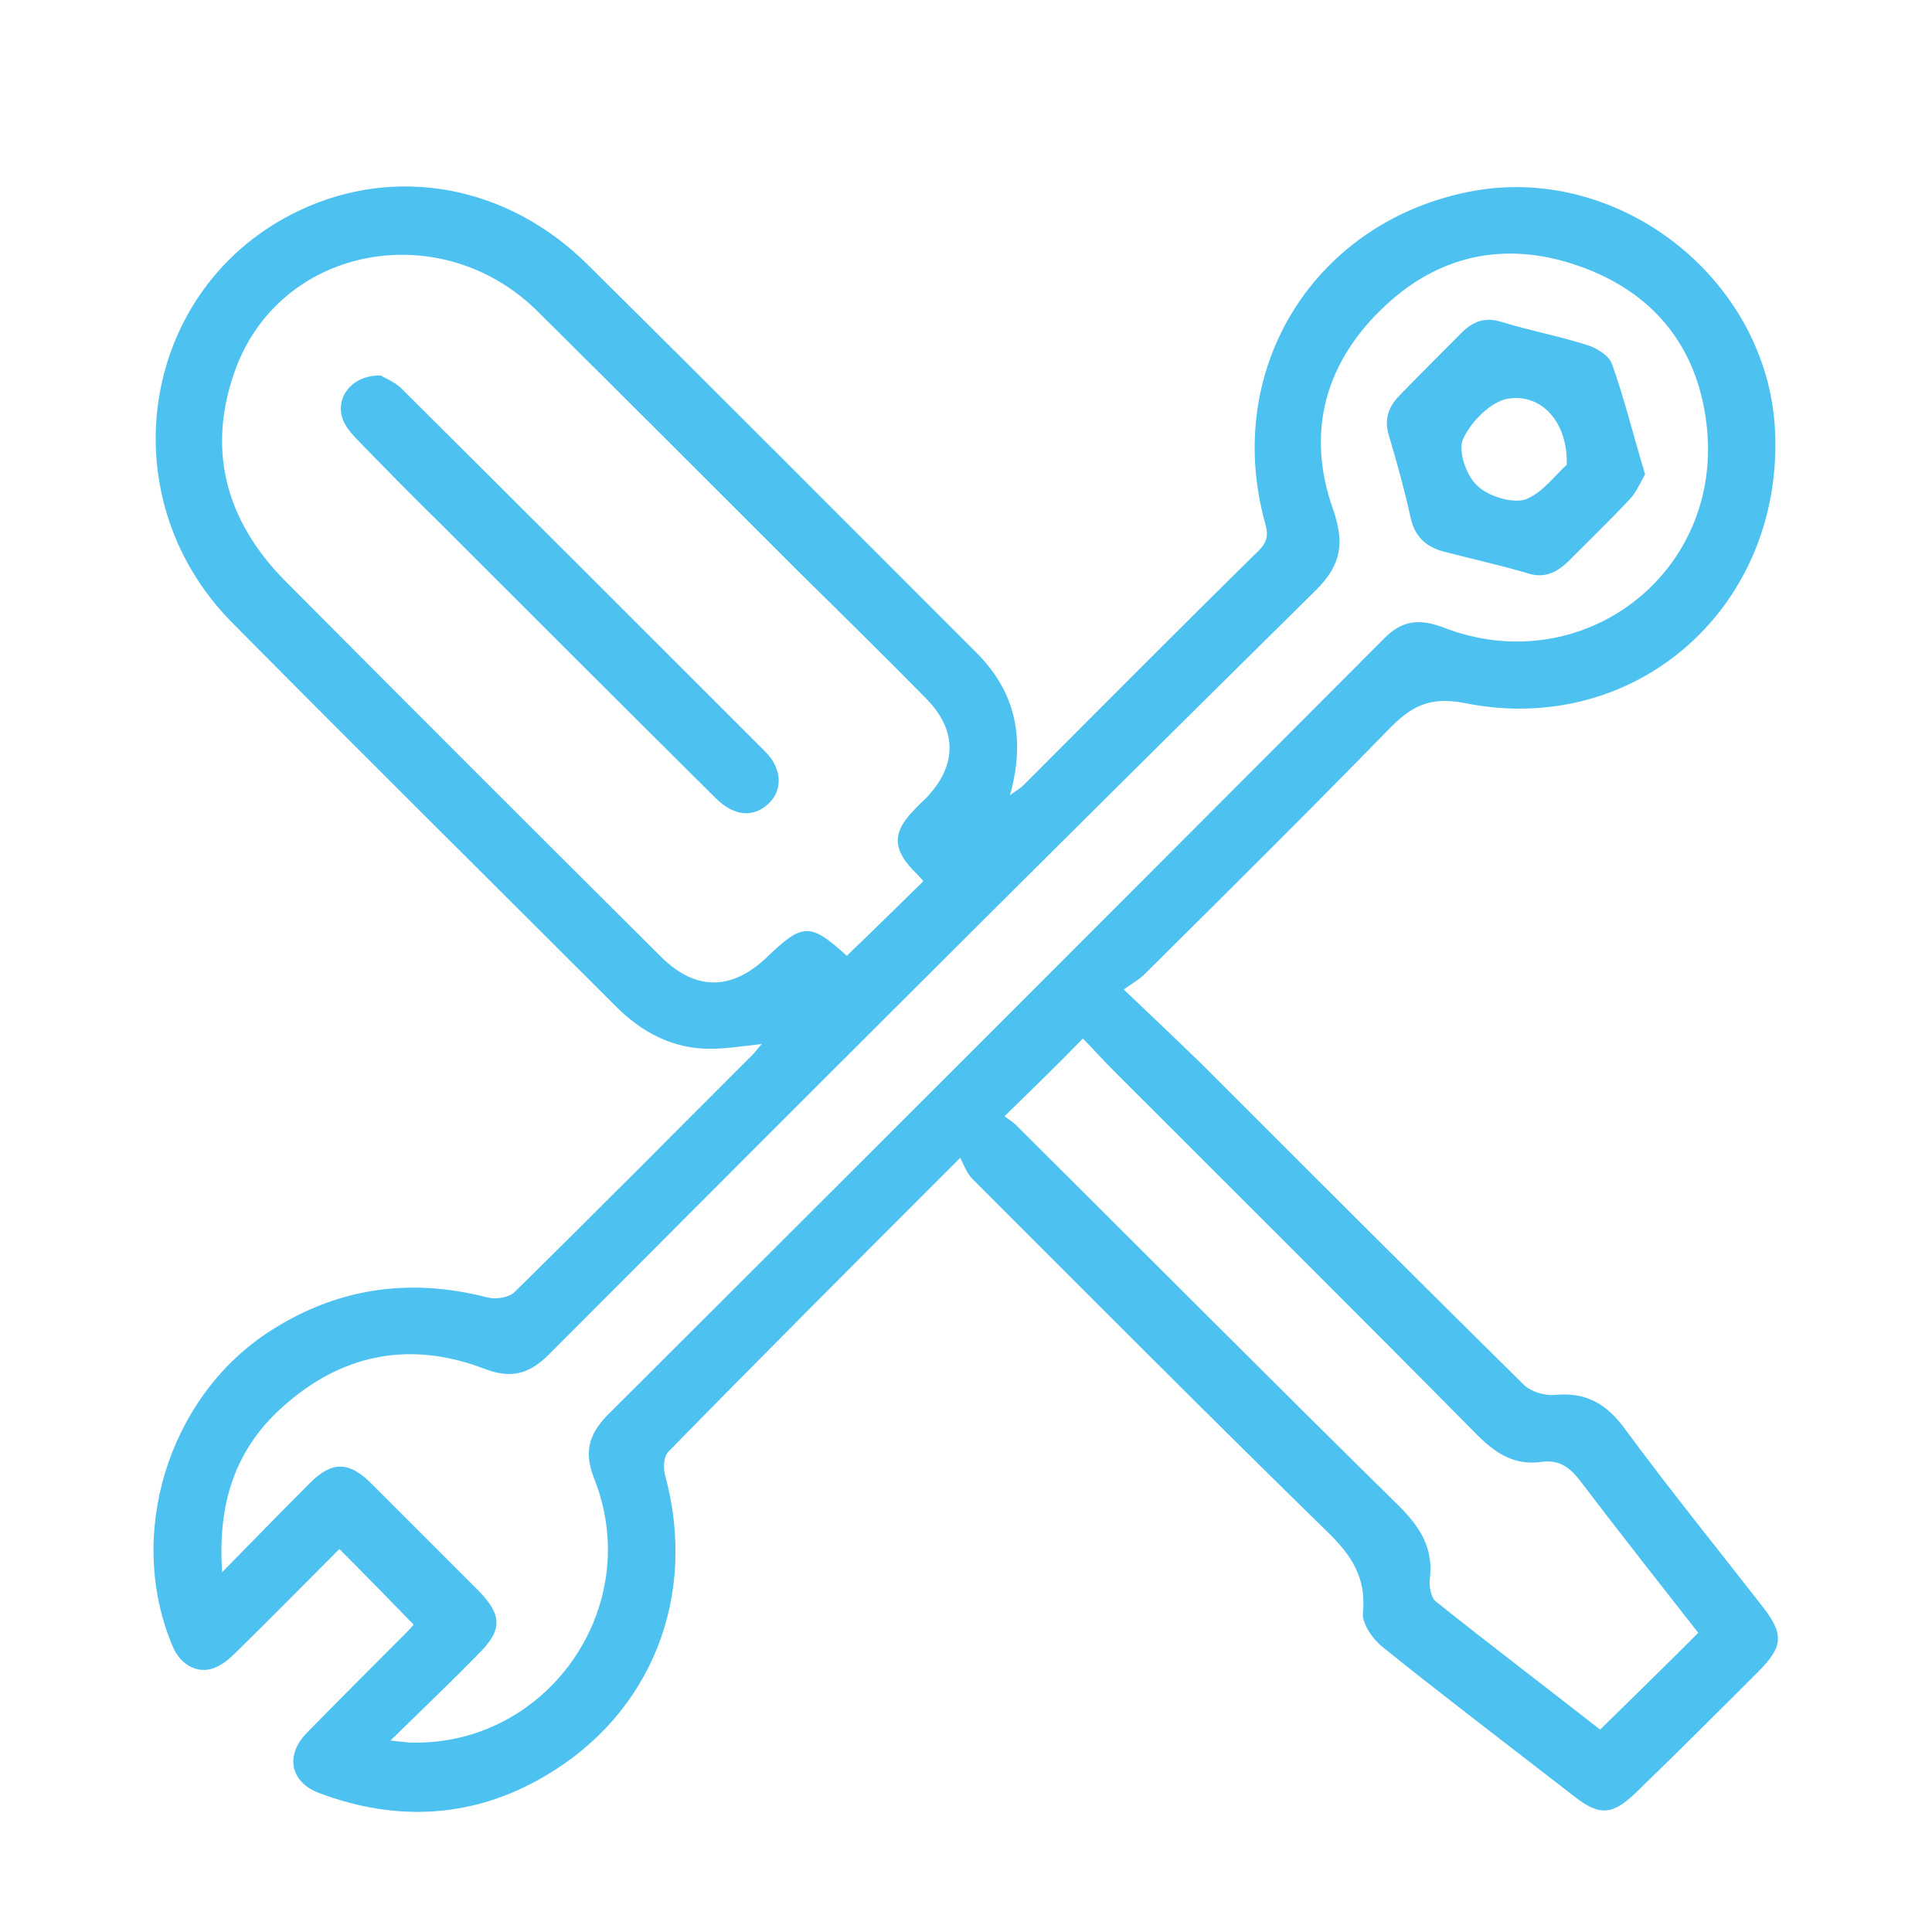
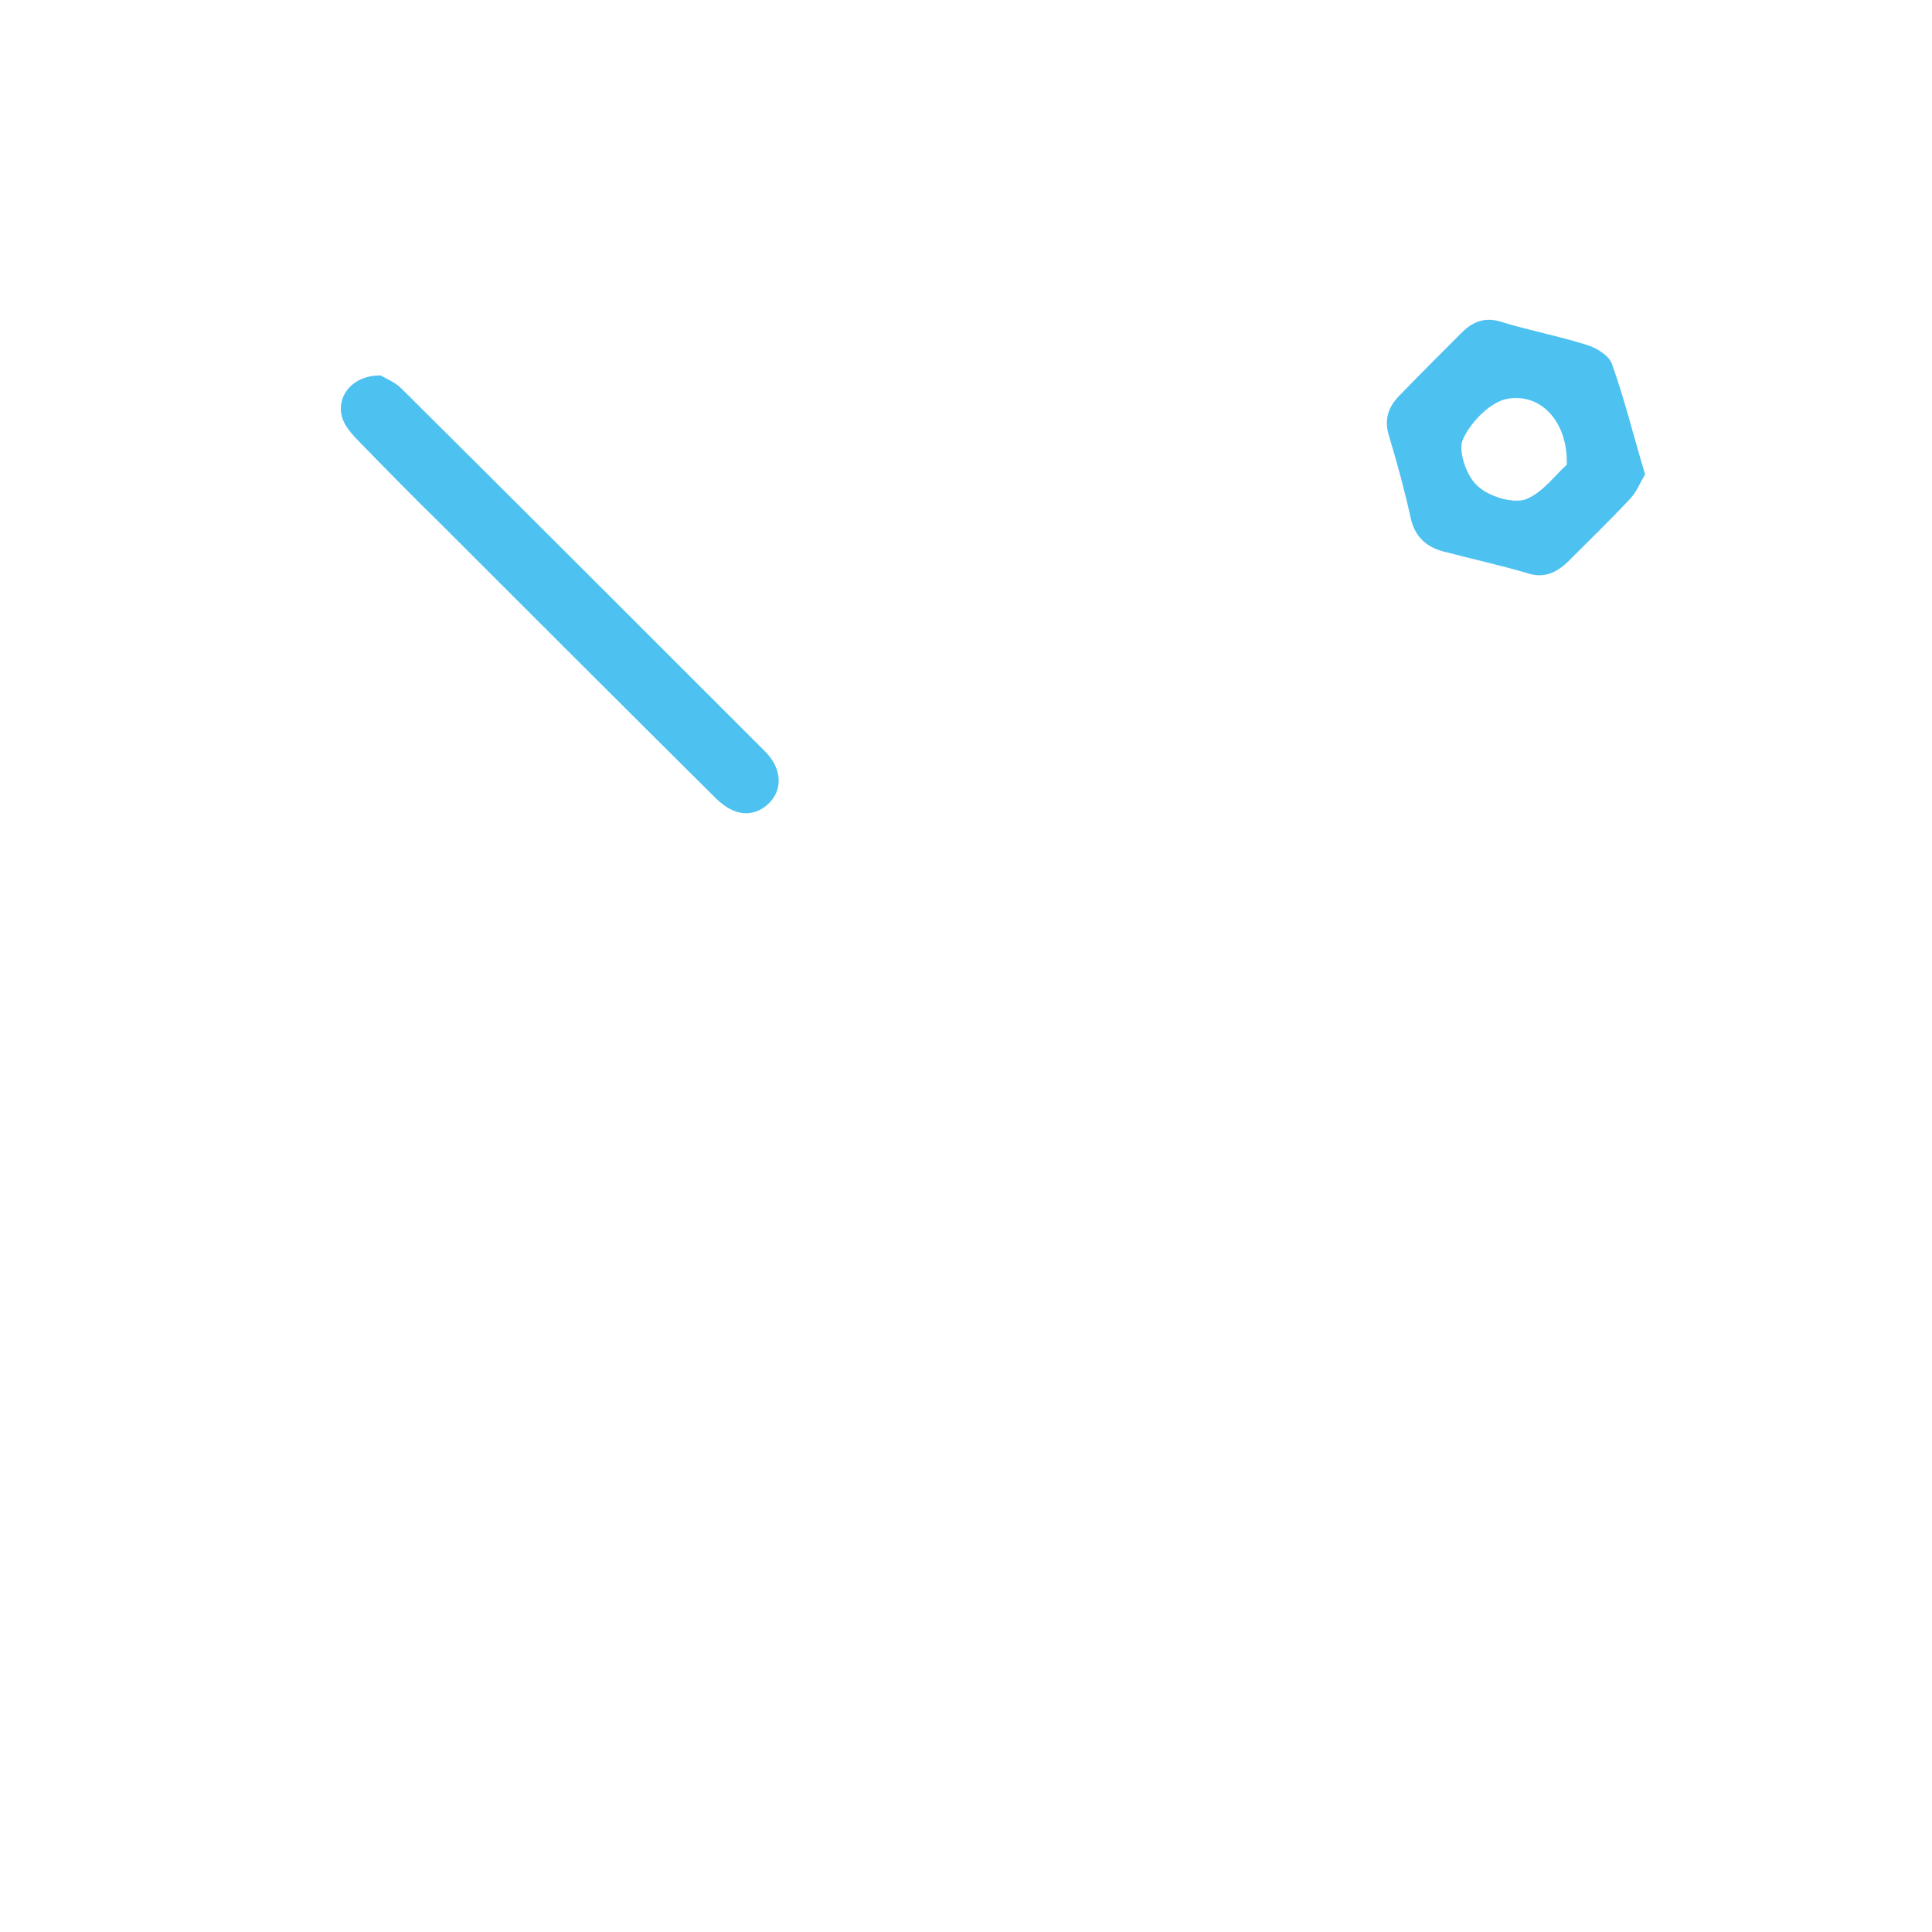
<svg xmlns="http://www.w3.org/2000/svg" version="1.1" id="Layer_1" x="0px" y="0px" viewBox="-155 279.4 283.5 283.5" style="enable-background:new -155 279.4 283.5 283.5;" xml:space="preserve">
  <style type="text/css">
	.st0{fill:#4DC2F1;}
</style>
-   <path class="st0" d="M-105.2,506.7c-4.9,4.9-9.7,9.8-14.6,14.6c-1,1-2,2-3.2,2.6c-2.6,1.4-5.5,0-6.7-3c-6.8-16.2-0.7-36.2,13.9-45.9  c10-6.6,20.8-8.2,32.4-5.2c1.2,0.3,3.1,0,3.9-0.8c11.8-11.6,23.4-23.3,35-34.9c0.4-0.4,0.7-0.9,1.3-1.5c-2.8,0.3-5.2,0.7-7.6,0.7  c-5.5,0-10-2.4-13.8-6.2c-18.8-18.8-37.7-37.5-56.4-56.4c-18.4-18.7-13.3-49.4,9.9-60.4c14.1-6.7,30.5-3.8,42.3,7.9  c19.1,18.9,38.1,38,57.1,57c5.8,5.8,7.2,12.7,4.9,20.9c0.9-0.7,1.5-1,1.9-1.4c11.5-11.5,23-23.1,34.6-34.5c1.4-1.4,1.4-2.5,0.9-4.2  c-6.2-22.7,7.5-44.4,30.7-48.6c22-3.9,43.7,13.7,44.2,36.1c0.7,25.3-20.6,44-45.4,39.1c-5.4-1.1-8.1,0.5-11.4,3.9  c-11.8,12.1-23.8,24-35.8,35.9c-0.7,0.7-1.6,1.2-3,2.2c4.2,4,7.9,7.5,11.5,11c15.7,15.7,31.4,31.4,47.2,47c1,1,3,1.6,4.5,1.5  c4.7-0.5,7.8,1.4,10.5,5.2c6.5,8.8,13.3,17.2,20,25.8c3.2,4.1,3.1,5.9-0.6,9.6c-5.9,5.9-11.9,11.9-17.9,17.7  c-3.5,3.4-5.4,3.5-9.1,0.6c-9.4-7.3-18.9-14.5-28.1-21.9c-1.5-1.2-3.1-3.5-2.9-5.1c0.5-5.1-1.7-8.4-5.2-11.8  c-17.5-17.1-34.8-34.5-52.1-51.8c-0.8-0.8-1.2-1.9-1.8-3.1c-14.9,14.9-29,29-42.9,43.2c-0.6,0.7-0.7,2.3-0.4,3.4  c4.8,17.6-1.9,34.9-17.6,44.1c-10.5,6.2-21.8,6.8-33.2,2.5c-4.2-1.6-5-5.5-1.8-8.8c4.7-4.8,9.4-9.5,14.2-14.3  c0.6-0.6,1.1-1.1,1.5-1.6C-98,514-101.5,510.4-105.2,506.7z M-19.5,408.7c-0.5-0.6-1-1.1-1.6-1.7c-2.9-3.1-2.9-5.5,0.1-8.6  c0.6-0.7,1.3-1.3,1.9-1.9c4.6-4.8,4.6-10-0.1-14.7c-6.1-6.2-12.3-12.3-18.5-18.4c-12.8-12.8-25.6-25.6-38.4-38.3  c-14-13.9-37.3-9.8-44.2,8.1c-4.5,11.9-1.7,22.6,7.3,31.6c18.3,18.4,36.7,36.8,55.1,55.1c5,4.9,10.3,4.9,15.5-0.1  c5.2-5,6.3-5,11.6-0.2c0.1,0.1,0.3,0.1,0.1,0C-26.8,415.9-23.2,412.3-19.5,408.7z M-97.7,534.8c1.5,0.2,2.1,0.2,2.7,0.3  c20.2,0.7,34.7-19.8,27.2-38.7c-1.5-3.8-0.9-6.4,1.9-9.3c38.1-38,76.1-76,114.1-114.1c2.6-2.6,5.1-2.8,8.4-1.6  c20.5,8.1,41.5-7.9,38.8-29.9c-1.4-11.4-7.9-19.3-18.8-23.1c-10.9-3.8-20.9-1.5-29,6.5c-8.3,8.1-10.9,18.2-7,29.2  c1.7,4.9,1.3,8.1-2.5,11.9C0.4,403.2-37.1,440.7-74.5,478.2c-2.9,2.9-5.6,3.5-9.3,2.1c-11.1-4.3-21.3-2.2-30,5.8  c-6.7,6.1-9.3,14-8.6,24c4.7-4.8,8.8-9,12.9-13.1c3.2-3.2,5.7-3.2,9,0.1c5.2,5.2,10.5,10.5,15.7,15.7c3.5,3.6,3.6,5.8-0.1,9.4  C-88.8,526.2-92.9,530.1-97.7,534.8z M-7.6,443.2c0.7,0.5,1.3,0.9,1.8,1.4c18.7,18.6,37.3,37.3,56.1,55.8c3.1,3.1,5.1,6.2,4.5,10.8  c-0.1,1,0.2,2.7,0.9,3.2c8,6.4,16.2,12.6,24.1,18.8c4.9-4.8,9.6-9.4,14.4-14.2c-5.8-7.4-11.7-14.9-17.4-22.4c-1.5-1.9-3-3-5.5-2.7  c-3.9,0.6-6.7-1.1-9.5-3.9c-17.7-17.9-35.6-35.7-53.4-53.5c-1.6-1.6-3.1-3.3-4.5-4.7C0.1,435.7-3.5,439.2-7.6,443.2z" />
  <path class="st0" d="M-99.1,334.5c0.6,0.4,2.2,1,3.2,2.1c17.8,17.7,35.5,35.4,53.2,53.1c2.5,2.5,2.6,5.7,0.4,7.7  c-2.2,2-5,1.8-7.7-0.9c-13.5-13.4-27-26.9-40.5-40.4c-4-3.9-7.9-7.9-11.8-11.9c-0.8-0.8-1.7-1.8-2.2-2.8  C-106.1,338.1-103.6,334.4-99.1,334.5z" />
  <path class="st0" d="M86.4,349c-0.7,1.2-1.3,2.7-2.3,3.7c-2.9,3.1-6,6.1-9.1,9.2c-1.7,1.6-3.5,2.4-5.9,1.6  c-4.1-1.2-8.2-2.1-12.4-3.2c-2.5-0.7-4.1-2.2-4.7-4.9c-0.9-4.1-2-8.1-3.2-12.1c-0.7-2.3-0.1-4.1,1.4-5.7c3.1-3.2,6.3-6.4,9.5-9.6  c1.5-1.4,3.2-2.1,5.5-1.4c4.2,1.3,8.5,2.1,12.6,3.4c1.4,0.4,3.2,1.5,3.7,2.7C83.4,338,84.7,343.4,86.4,349z M74.9,347.6  c0.2-6.1-3.6-10.5-8.6-9.7c-2.5,0.4-5.4,3.3-6.6,5.9c-0.8,1.6,0.4,5.3,2,6.8c1.6,1.6,5.1,2.7,7.1,2.1  C71.3,351.8,73.3,349,74.9,347.6z" />
</svg>